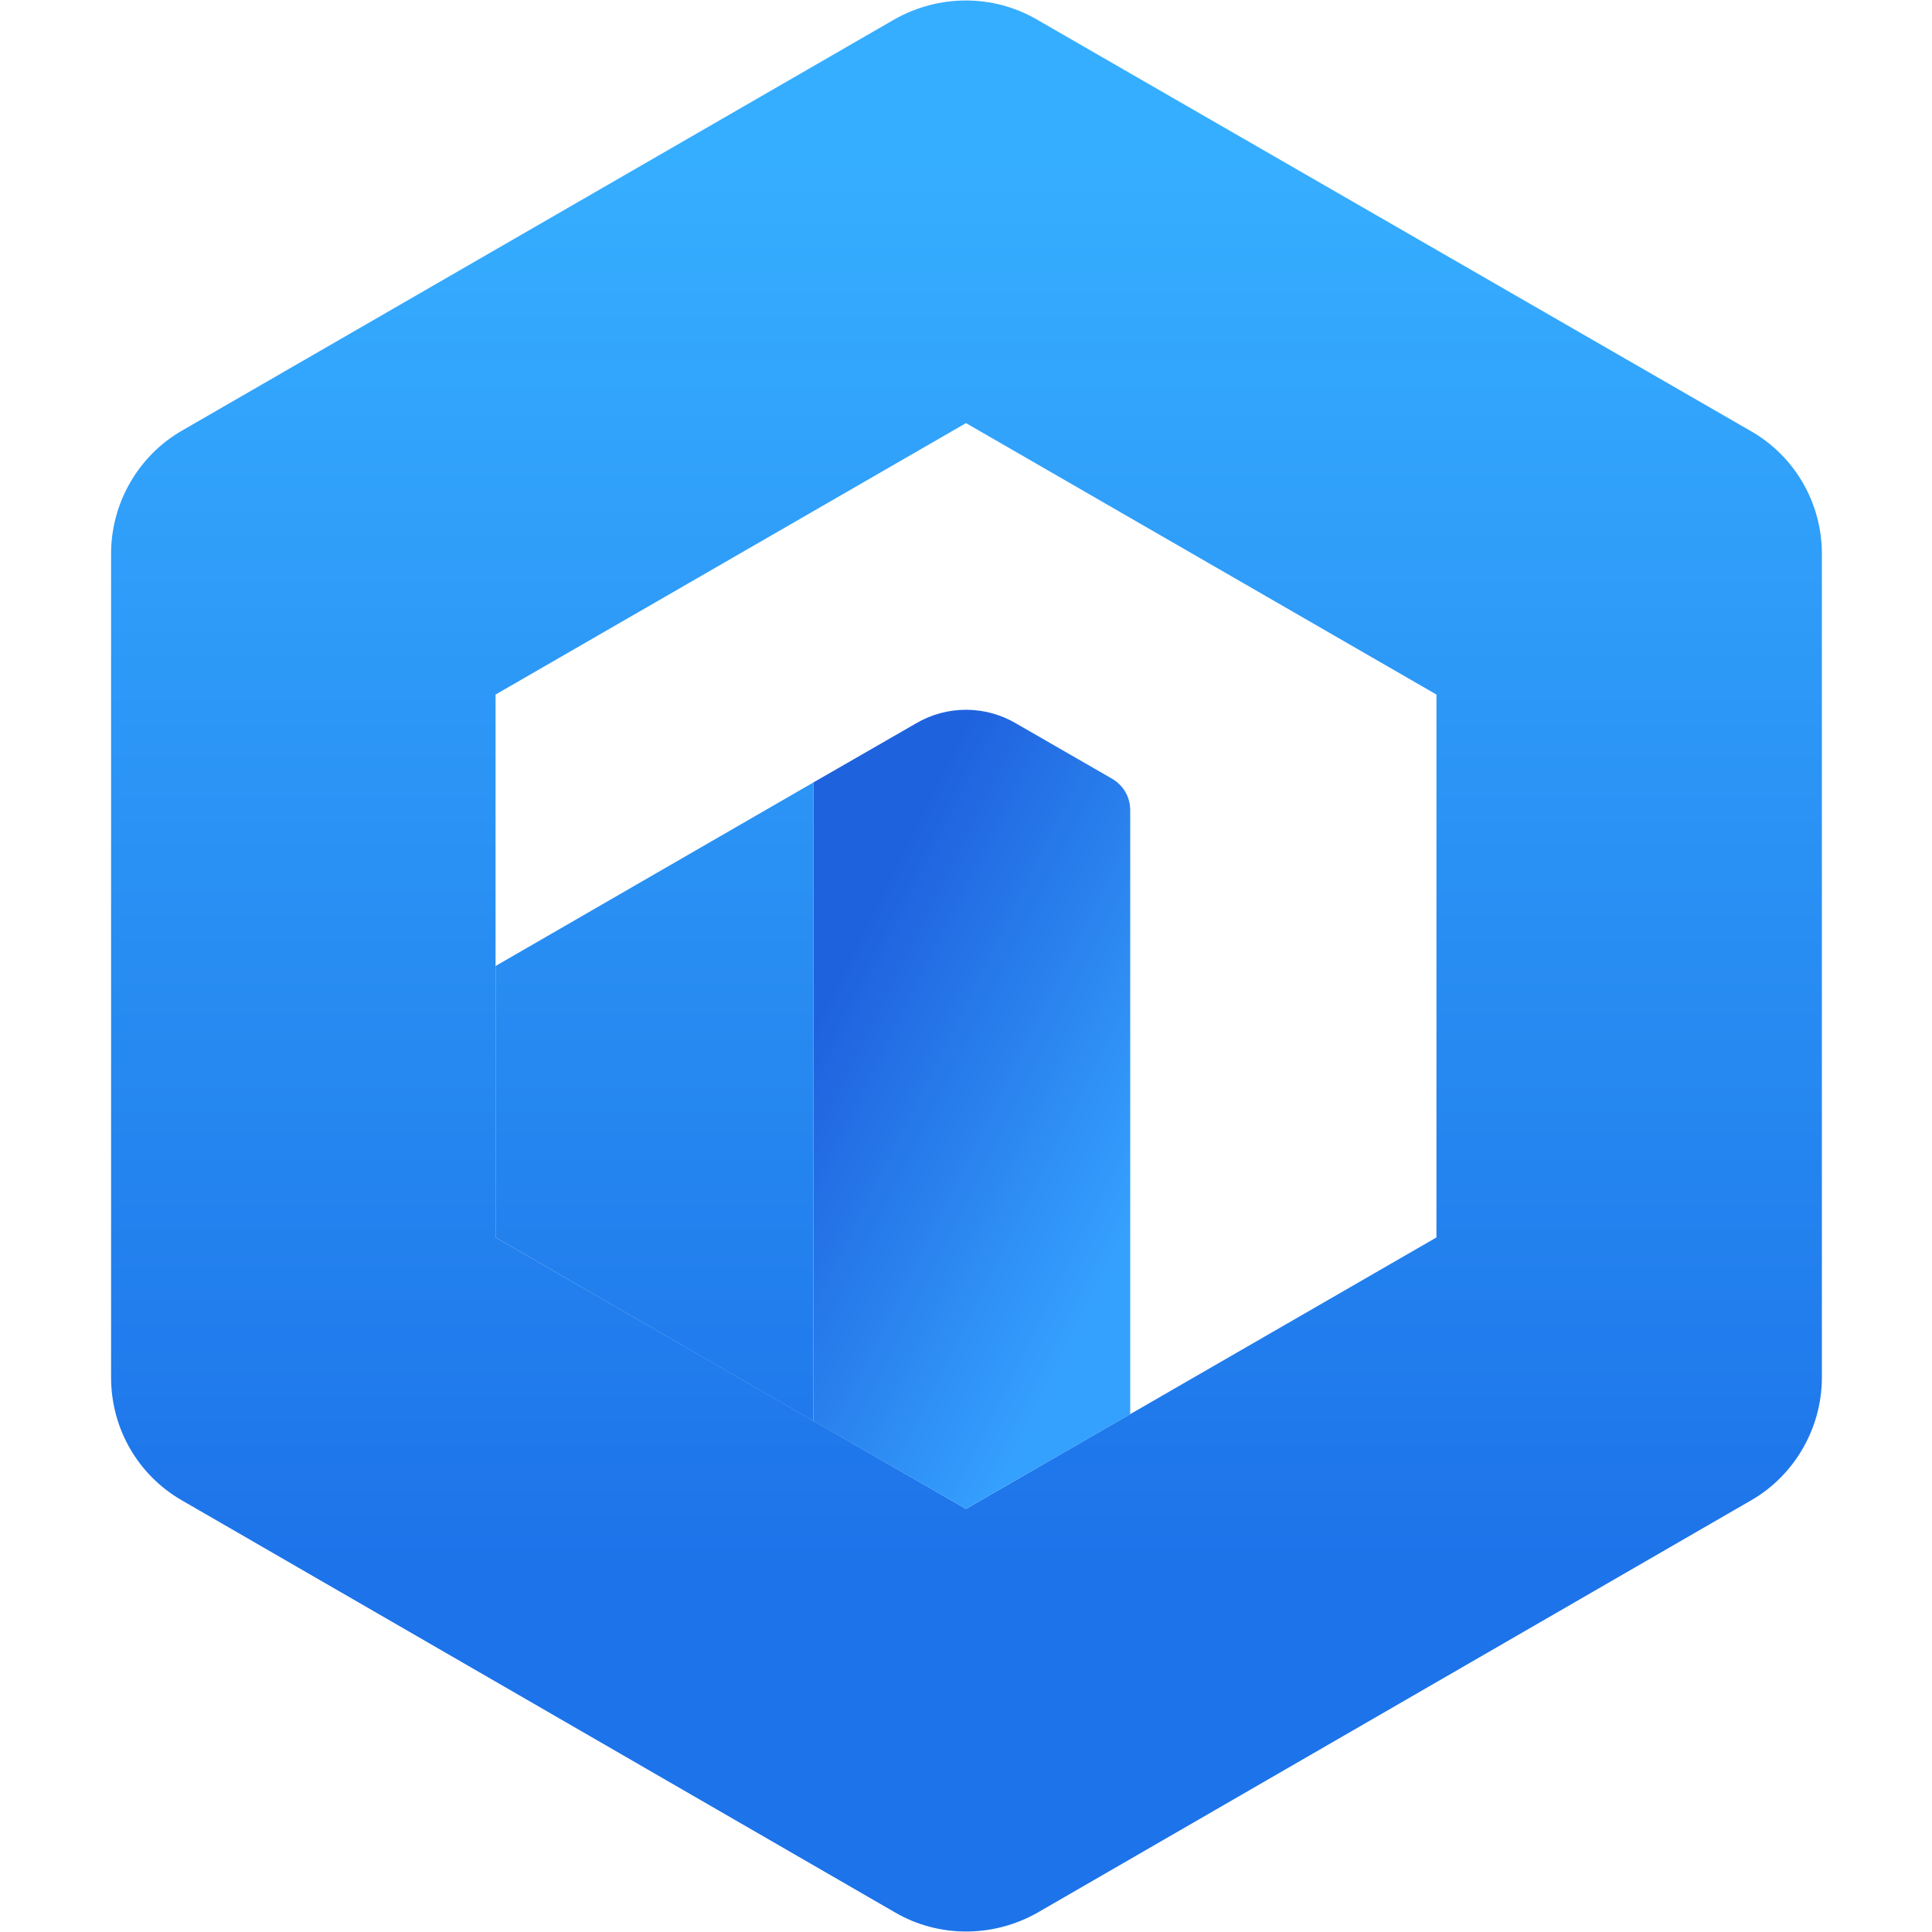
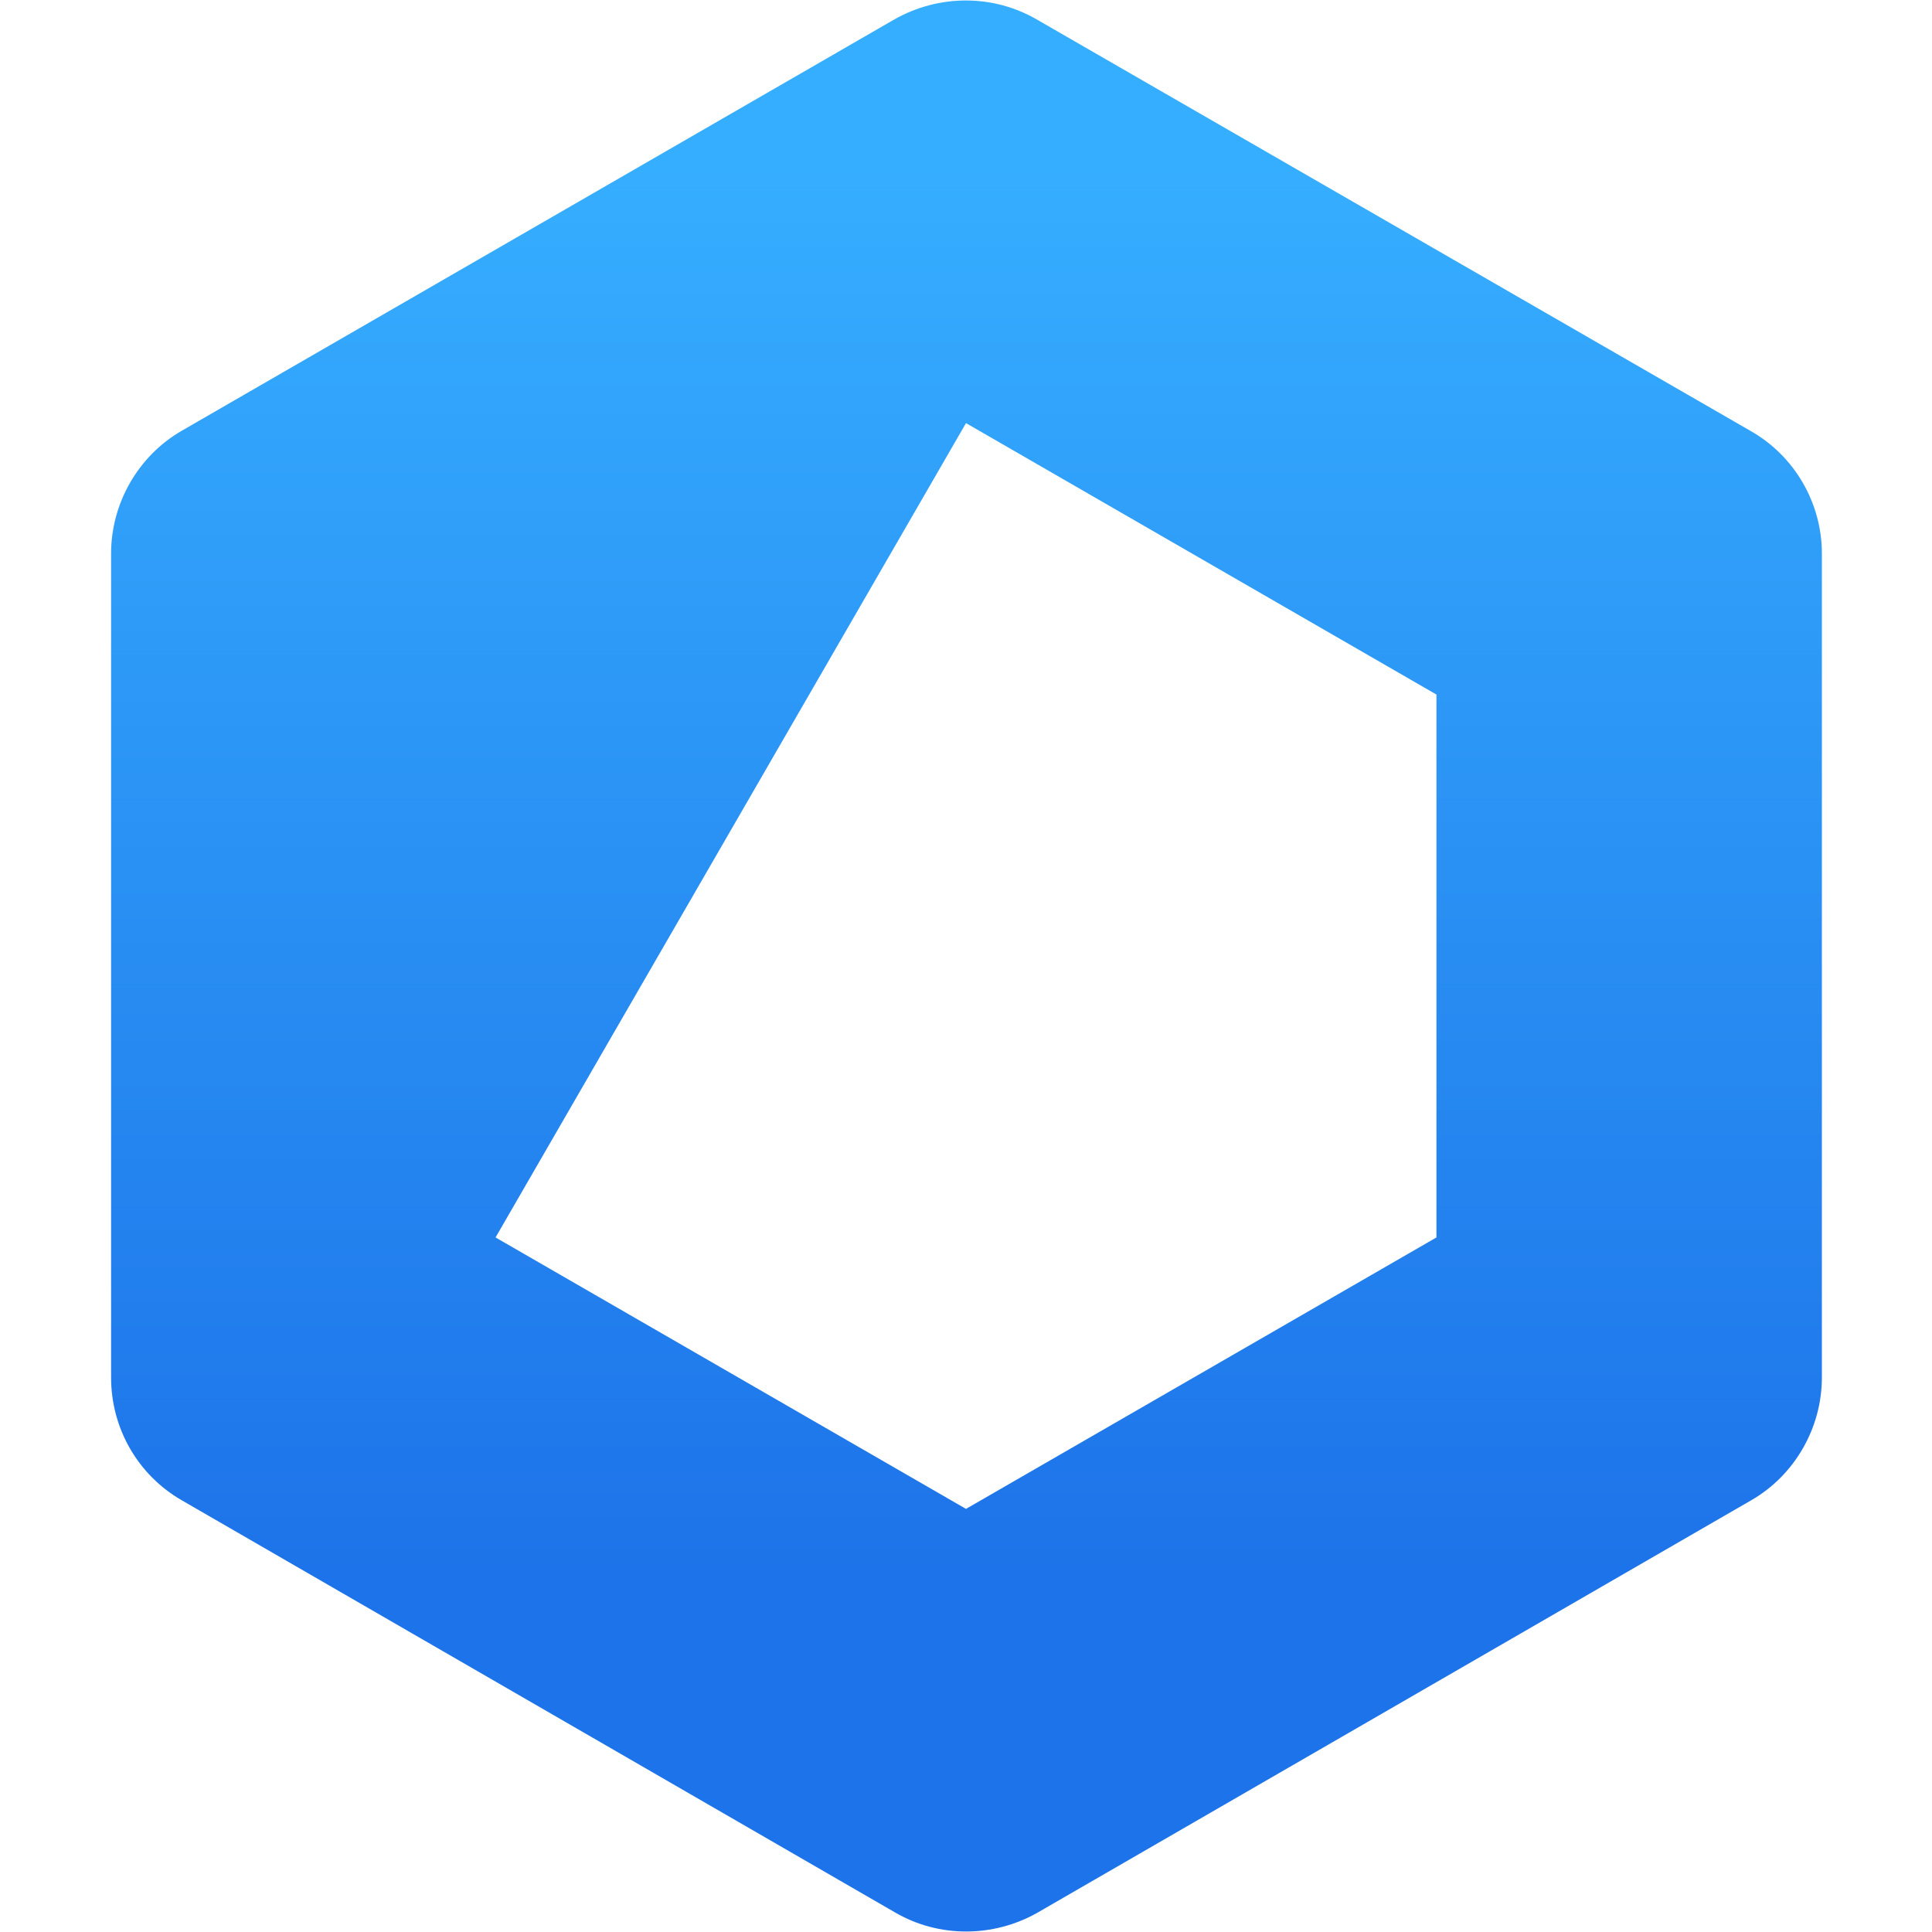
<svg xmlns="http://www.w3.org/2000/svg" version="1.1" id="Слой_1" x="0px" y="0px" viewBox="0 0 200 200" style="enable-background:new 0 0 200 200;" xml:space="preserve">
  <style type="text/css">
	.st0{fill:url(#SVGID_1_);}
	.st1{fill:url(#SVGID_00000085966054800169937700000008966208106838397321_);}
	.st2{fill:url(#SVGID_00000008851971972942742020000000773650852398679190_);}
</style>
  <g>
    <linearGradient id="SVGID_1_" gradientUnits="userSpaceOnUse" x1="100" y1="163.343" x2="100" y2="16.85">
      <stop offset="0" style="stop-color:#1D73E9" />
      <stop offset="1" style="stop-color:#36AEFF" />
    </linearGradient>
-     <path class="st0" d="M181.2,44.6L107.3,2c-4.5-2.6-10.1-2.6-14.7,0L18.8,44.6c-4.5,2.6-7.3,7.5-7.3,12.7v85.3   c0,5.3,2.8,10.1,7.3,12.7L92.7,198c4.5,2.6,10.1,2.6,14.7,0l73.9-42.7c4.5-2.6,7.3-7.5,7.3-12.7V57.3   C188.6,52.1,185.8,47.2,181.2,44.6z M148.7,128.1L100,156.2l-48.7-28.1V71.9L100,43.8l48.7,28.1V128.1z" />
+     <path class="st0" d="M181.2,44.6L107.3,2c-4.5-2.6-10.1-2.6-14.7,0L18.8,44.6c-4.5,2.6-7.3,7.5-7.3,12.7v85.3   c0,5.3,2.8,10.1,7.3,12.7L92.7,198c4.5,2.6,10.1,2.6,14.7,0l73.9-42.7c4.5-2.6,7.3-7.5,7.3-12.7V57.3   C188.6,52.1,185.8,47.2,181.2,44.6z M148.7,128.1L100,156.2l-48.7-28.1L100,43.8l48.7,28.1V128.1z" />
    <linearGradient id="SVGID_00000121974979773053082280000017917585824263212191_" gradientUnits="userSpaceOnUse" x1="84.304" y1="106.397" x2="119.012" y2="123.751">
      <stop offset="2.917122e-07" style="stop-color:#1F62DE" />
      <stop offset="1" style="stop-color:#35A1FE" />
    </linearGradient>
-     <path style="fill:url(#SVGID_00000121974979773053082280000017917585824263212191_);" d="M84.2,147.1l15.8,9.1l17-9.8V83.9   c0-1.4-0.7-2.6-1.9-3.3l-9.9-5.7C102,73,98,73,94.8,74.9L84.2,81V147.1z" />
    <linearGradient id="SVGID_00000168824206539113633840000006851830393339771557_" gradientUnits="userSpaceOnUse" x1="67.738" y1="163.343" x2="67.738" y2="16.85">
      <stop offset="0" style="stop-color:#1D73E9" />
      <stop offset="1" style="stop-color:#36AEFF" />
    </linearGradient>
-     <polygon style="fill:url(#SVGID_00000168824206539113633840000006851830393339771557_);" points="84.2,81 51.3,100 51.3,128.1    84.2,147.1  " />
  </g>
</svg>